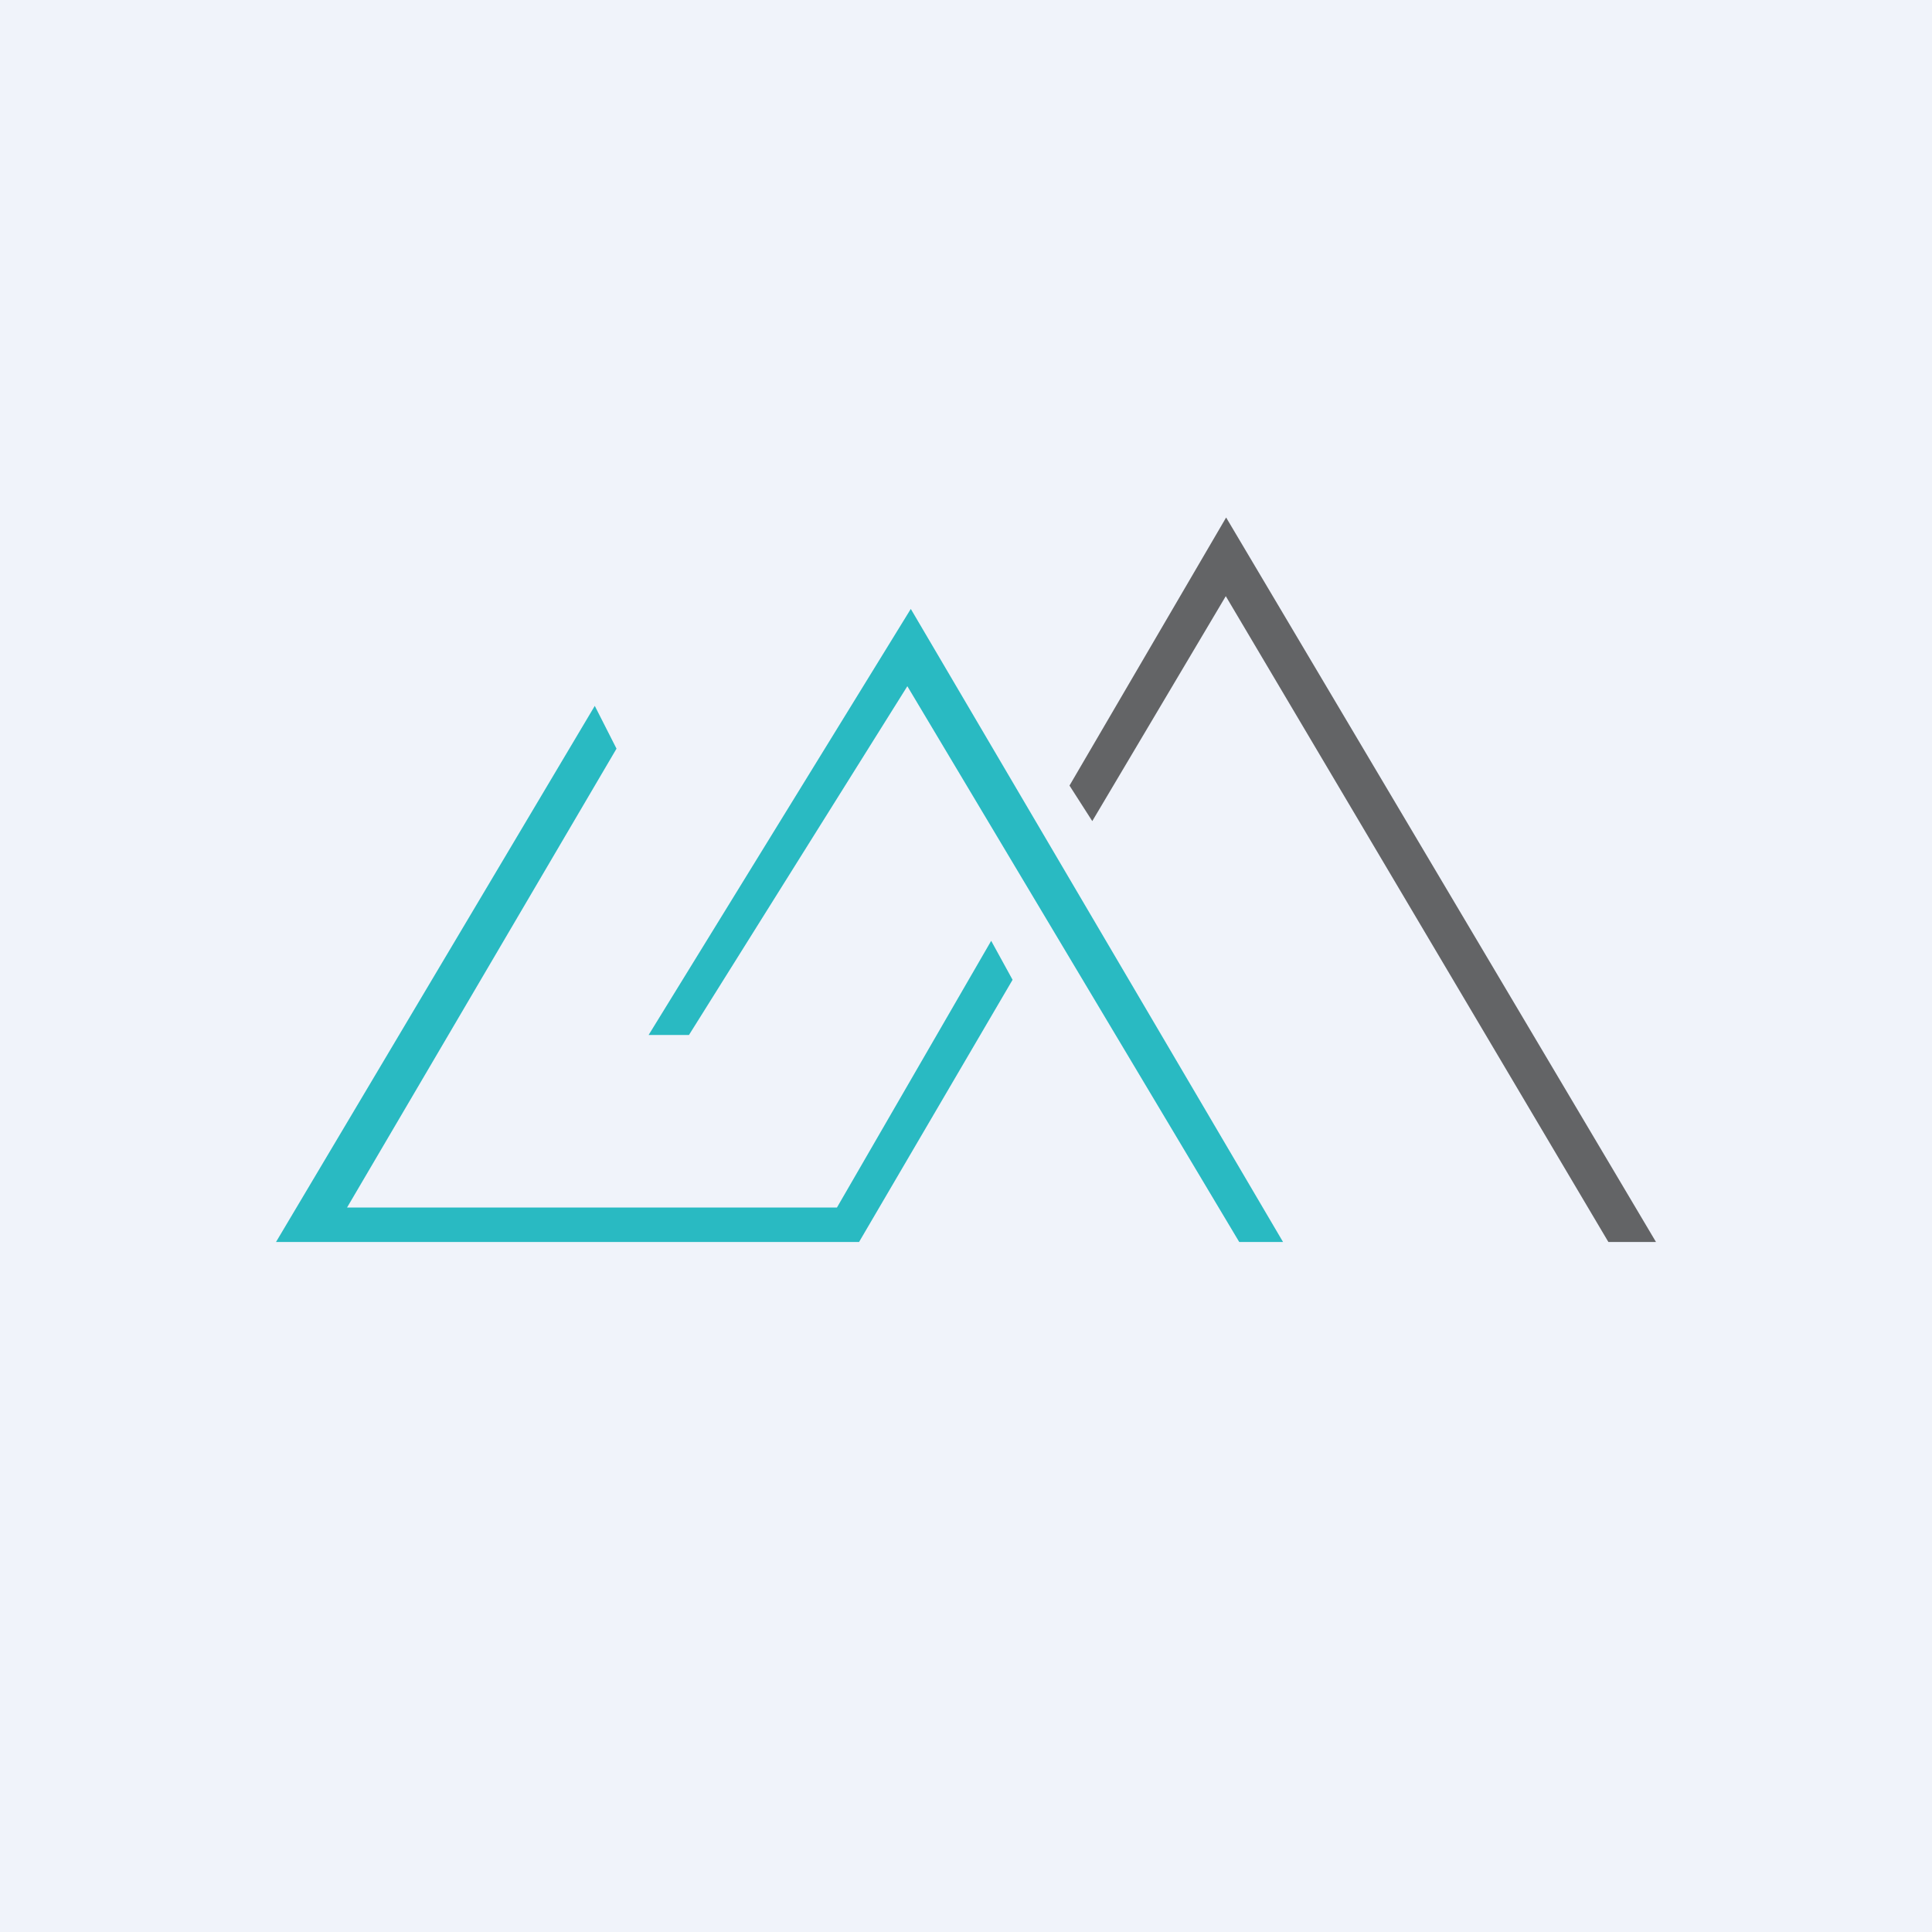
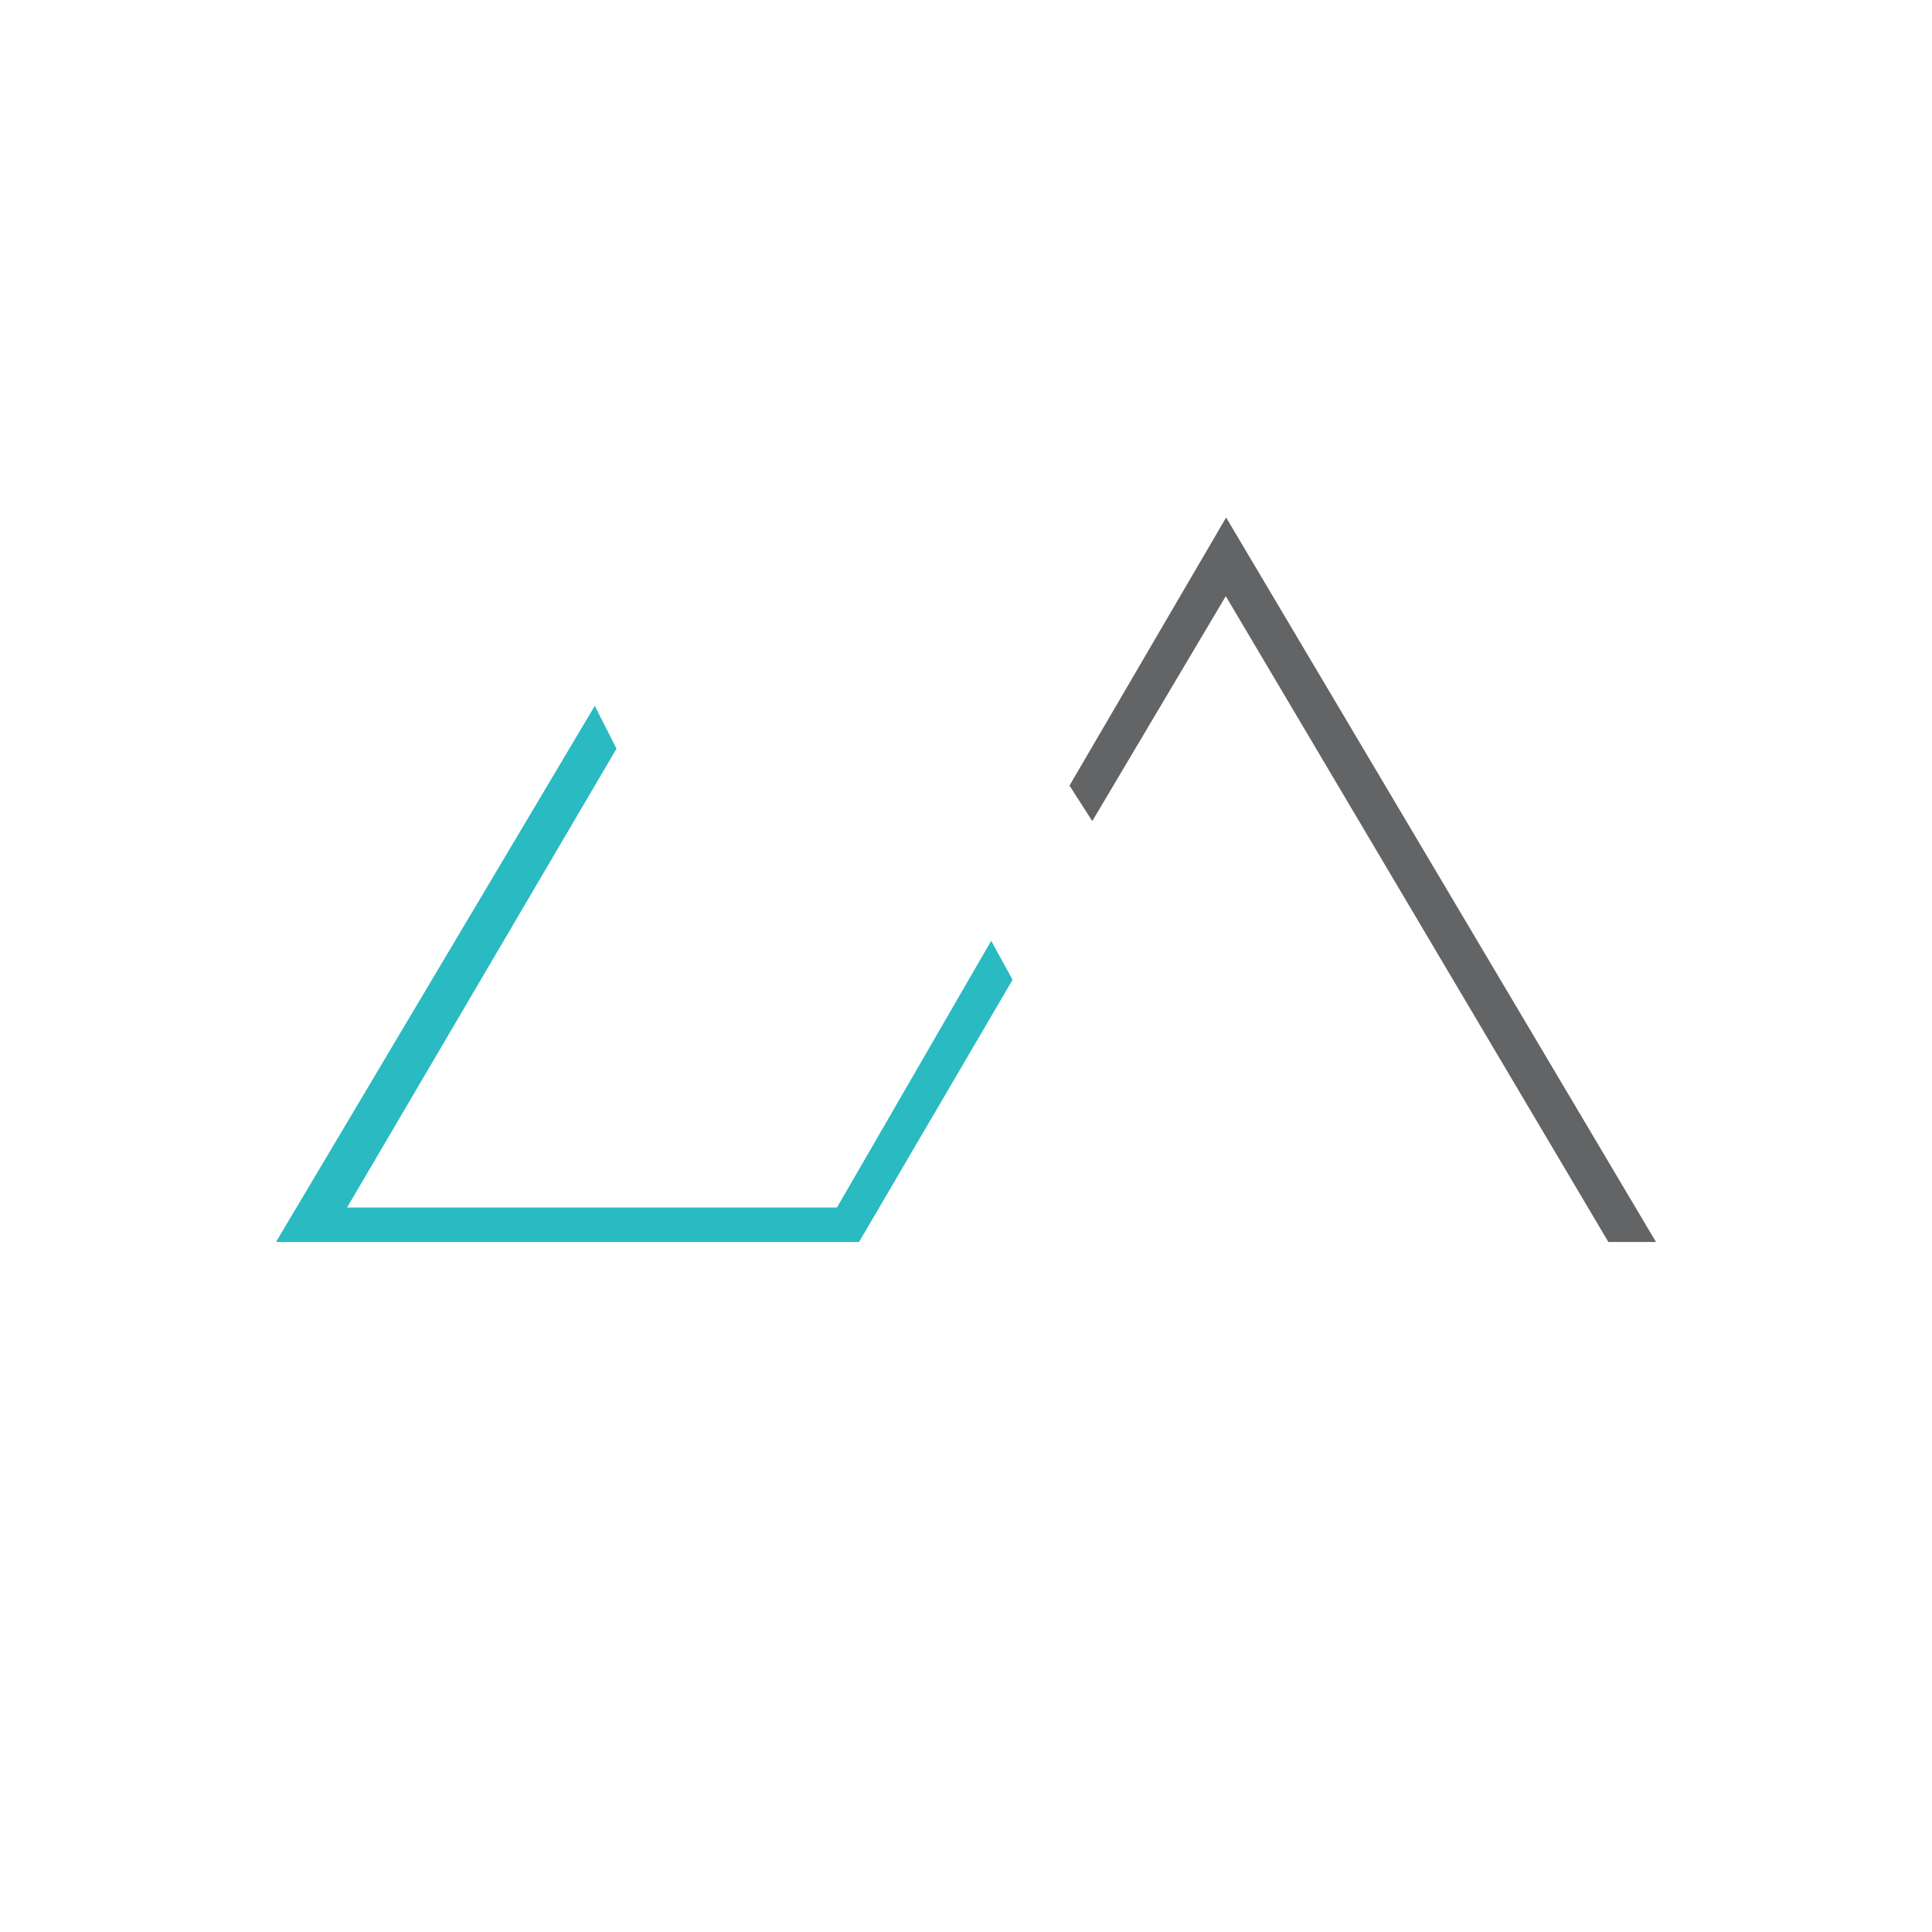
<svg xmlns="http://www.w3.org/2000/svg" width="56" height="56" viewBox="0 0 56 56">
-   <path fill="#F0F3FA" d="M0 0h56v56H0z" />
-   <path d="M18.8 30h1.17l6.33-10.11L35.92 36h1.27L26.4 17.65 18.8 30Z" fill="#29BAC2" />
  <path d="M8 36h16.9l4.45-7.6-.62-1.13L24.26 35h-14.2l7.81-13.3-.63-1.24L8 36Z" fill="#29BAC2" />
  <path d="M35.54 15 31 22.77l.66 1.03 3.87-6.52L46.62 36H48L35.54 15Z" fill="#636466" />
</svg>